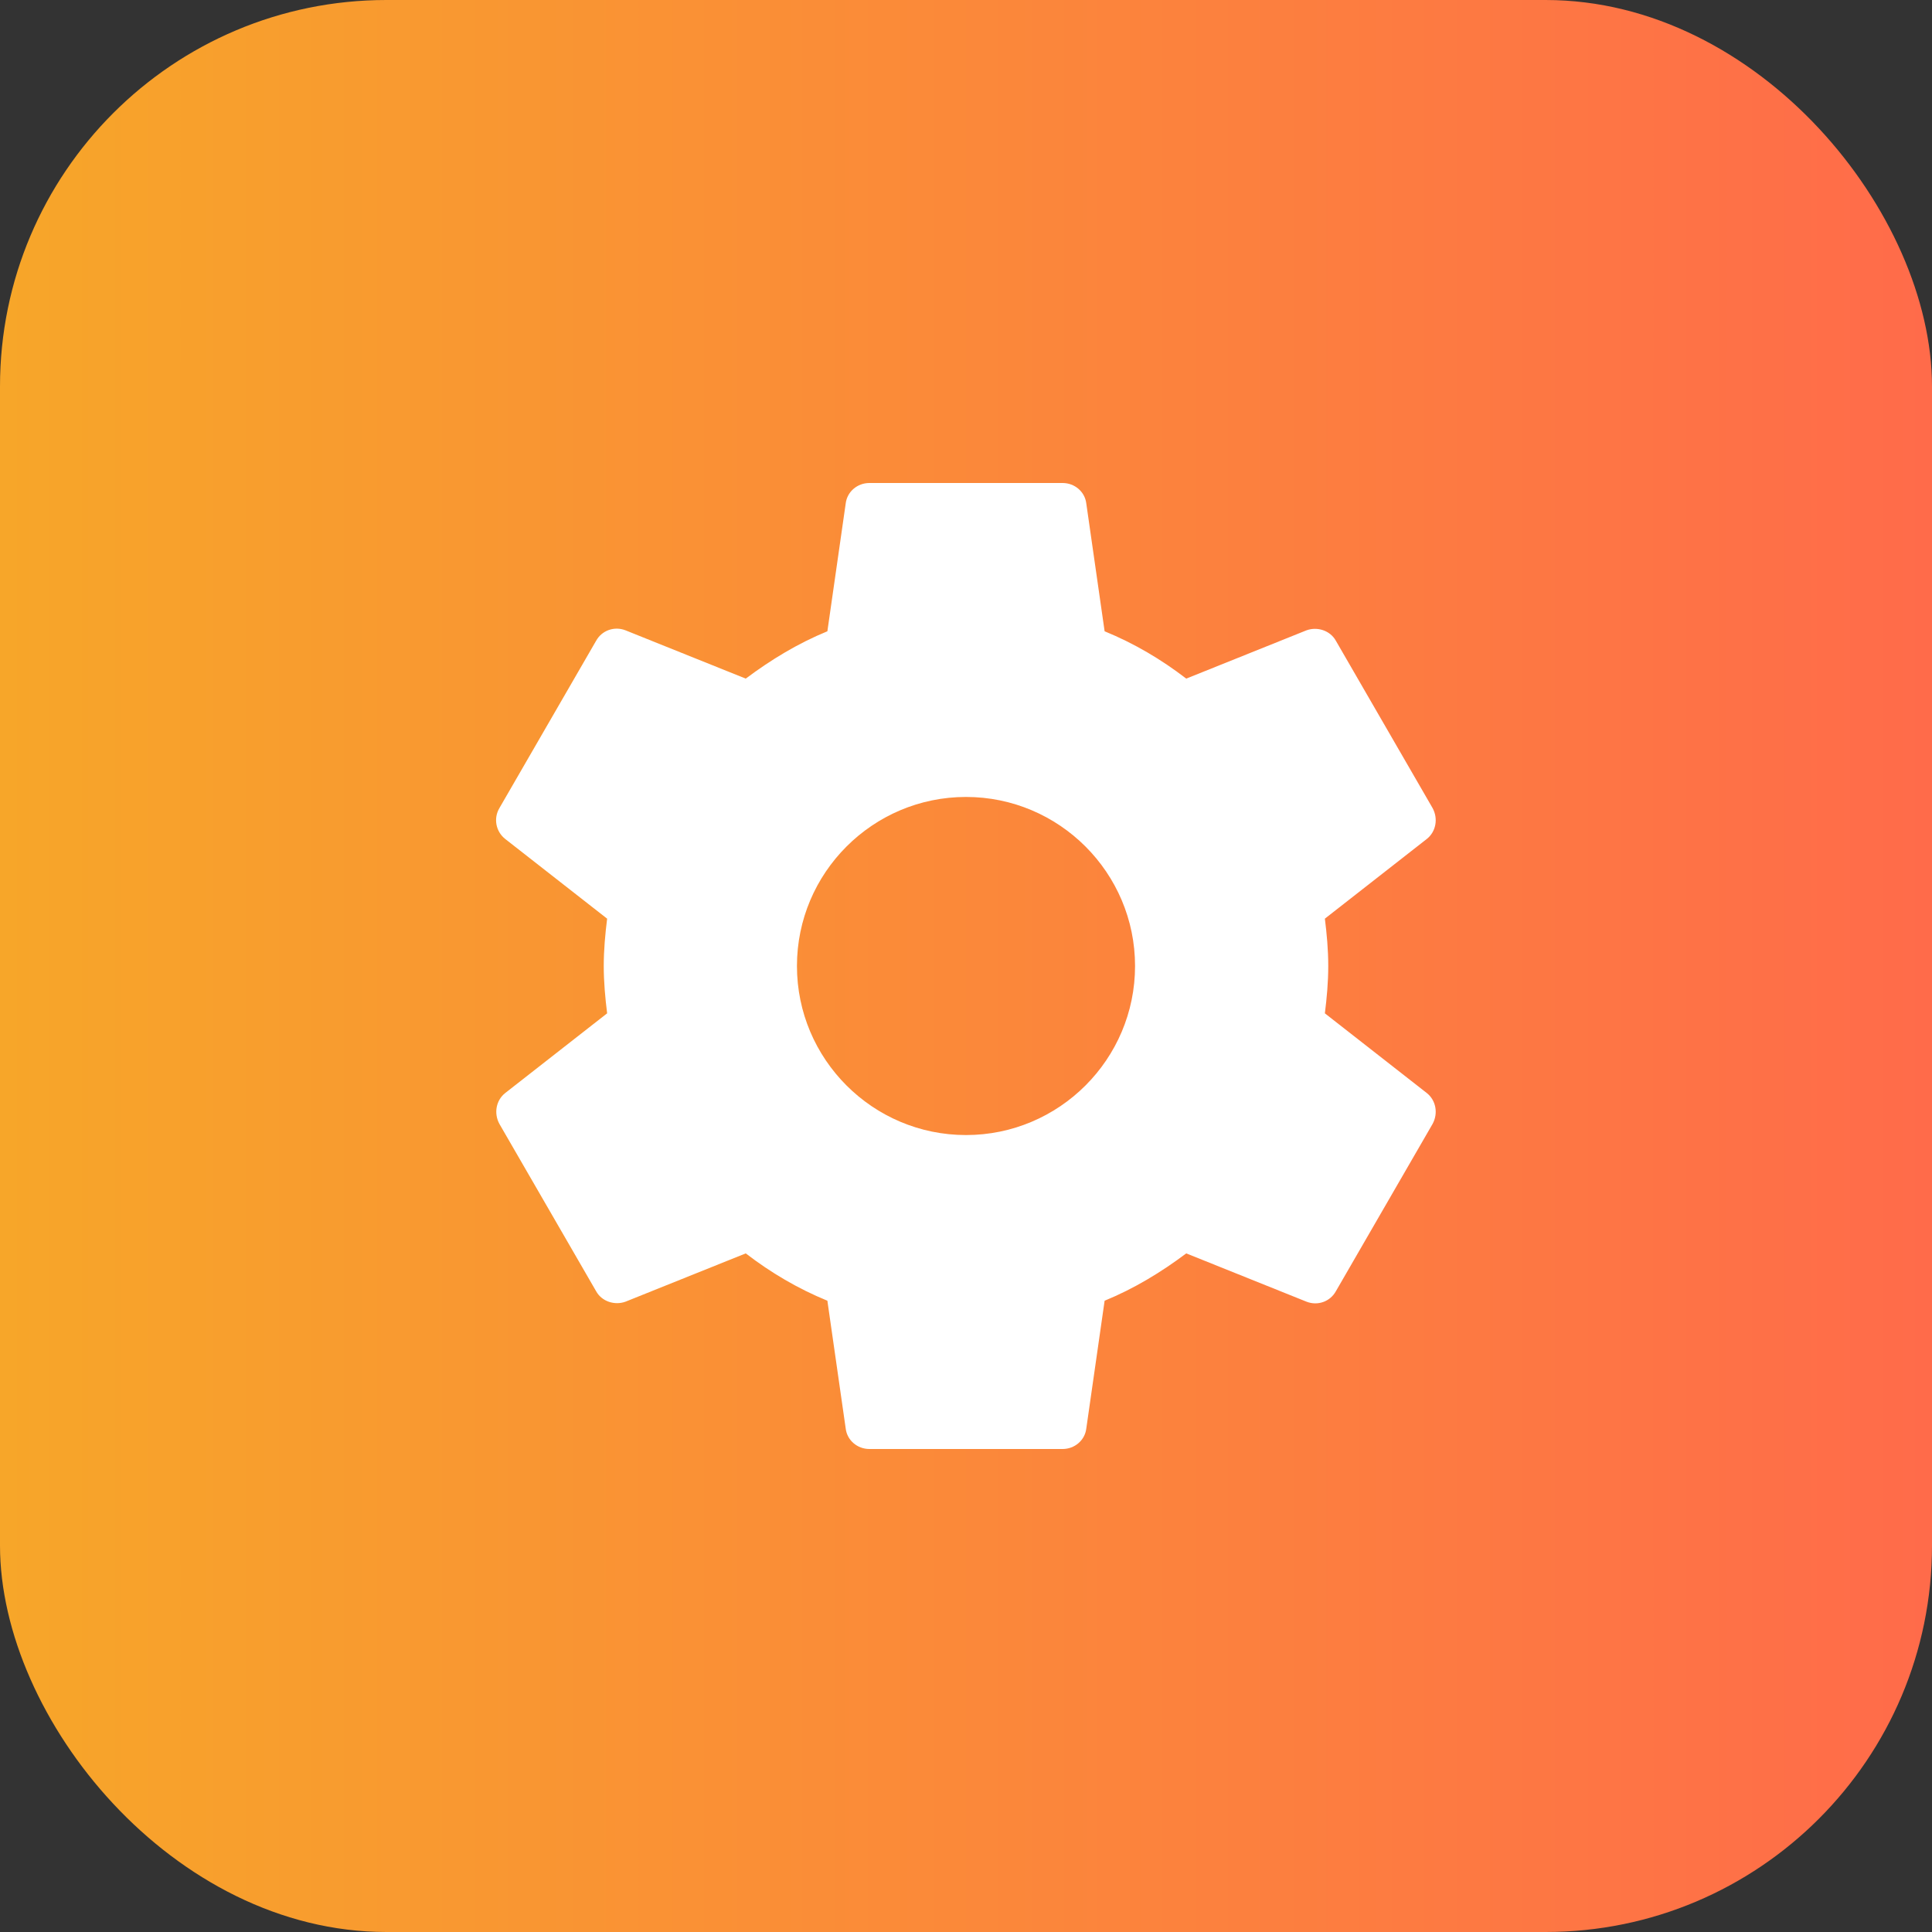
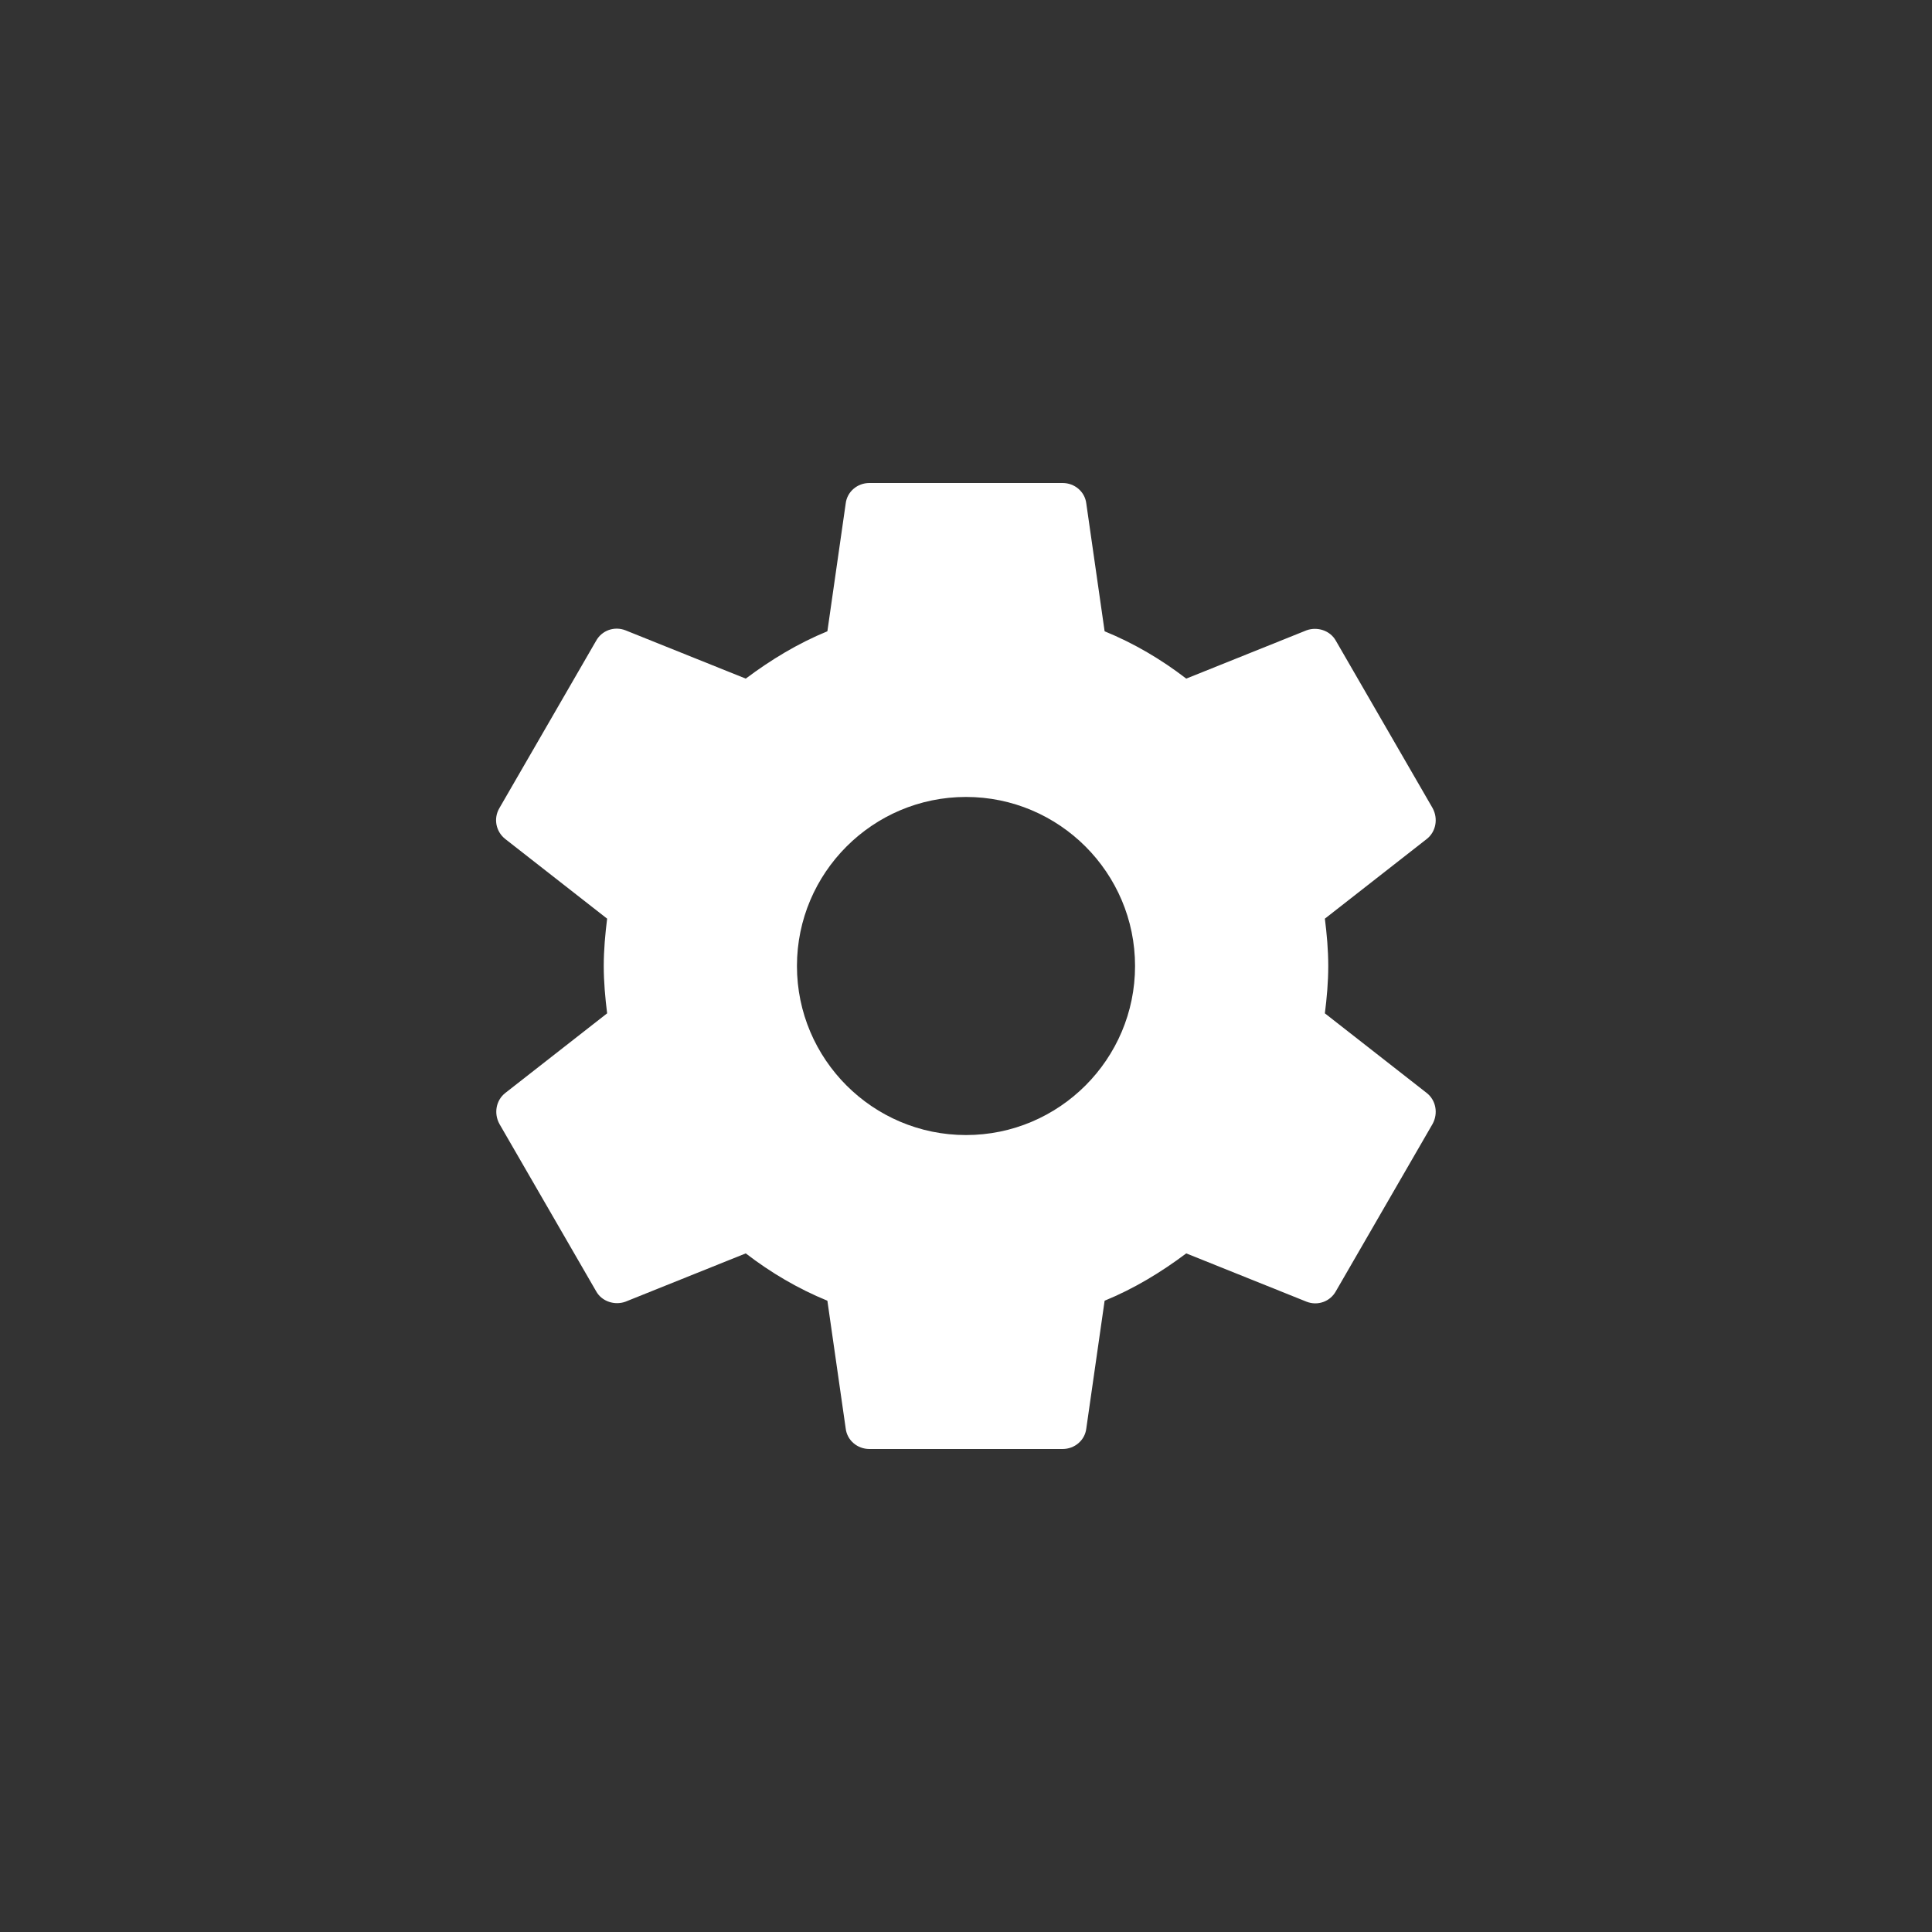
<svg xmlns="http://www.w3.org/2000/svg" width="40" height="40" viewBox="0 0 40 40" fill="none">
  <rect x="0" y="0" width="40" height="40" fill="#333333" stroke="none" />
-   <rect width="40" height="40" rx="8" fill="url(#paint0_linear_104_4998)" />
  <g clip-path="url(#clip0_104_4998)">
    <path d="M27.43 20.98C27.47 20.66 27.5 20.34 27.5 20C27.5 19.66 27.47 19.34 27.43 19.02L29.54 17.37C29.73 17.22 29.78 16.95 29.66 16.73L27.66 13.27C27.54 13.05 27.27 12.97 27.05 13.05L24.56 14.05C24.04 13.65 23.48 13.32 22.87 13.07L22.49 10.42C22.46 10.18 22.25 10 22 10H18C17.75 10 17.54 10.18 17.51 10.42L17.13 13.07C16.52 13.32 15.96 13.66 15.44 14.05L12.95 13.05C12.72 12.96 12.46 13.05 12.34 13.27L10.34 16.73C10.21 16.95 10.27 17.22 10.46 17.37L12.57 19.02C12.53 19.34 12.5 19.67 12.5 20C12.5 20.33 12.53 20.66 12.57 20.98L10.46 22.63C10.27 22.78 10.22 23.05 10.34 23.27L12.34 26.73C12.46 26.95 12.73 27.03 12.95 26.95L15.44 25.95C15.96 26.35 16.52 26.68 17.13 26.93L17.51 29.58C17.54 29.82 17.75 30 18 30H22C22.25 30 22.46 29.82 22.49 29.58L22.87 26.93C23.48 26.68 24.04 26.34 24.56 25.95L27.05 26.95C27.28 27.04 27.54 26.95 27.66 26.73L29.66 23.27C29.78 23.05 29.73 22.78 29.54 22.63L27.43 20.98ZM20 23.5C18.07 23.5 16.5 21.93 16.5 20C16.5 18.07 18.07 16.5 20 16.5C21.93 16.5 23.5 18.07 23.5 20C23.5 21.93 21.93 23.5 20 23.5Z" fill="white" />
  </g>
  <defs>
    <linearGradient id="paint0_linear_104_4998" x1="0" y1="20" x2="40" y2="20" gradientUnits="userSpaceOnUse">
      <stop stop-color="#F7A629" />
      <stop offset="1" stop-color="#FF6B4A" />
    </linearGradient>
    <clipPath id="clip0_104_4998">
      <rect width="24" height="24" fill="white" transform="translate(8 8)" />
    </clipPath>
  </defs>
</svg>